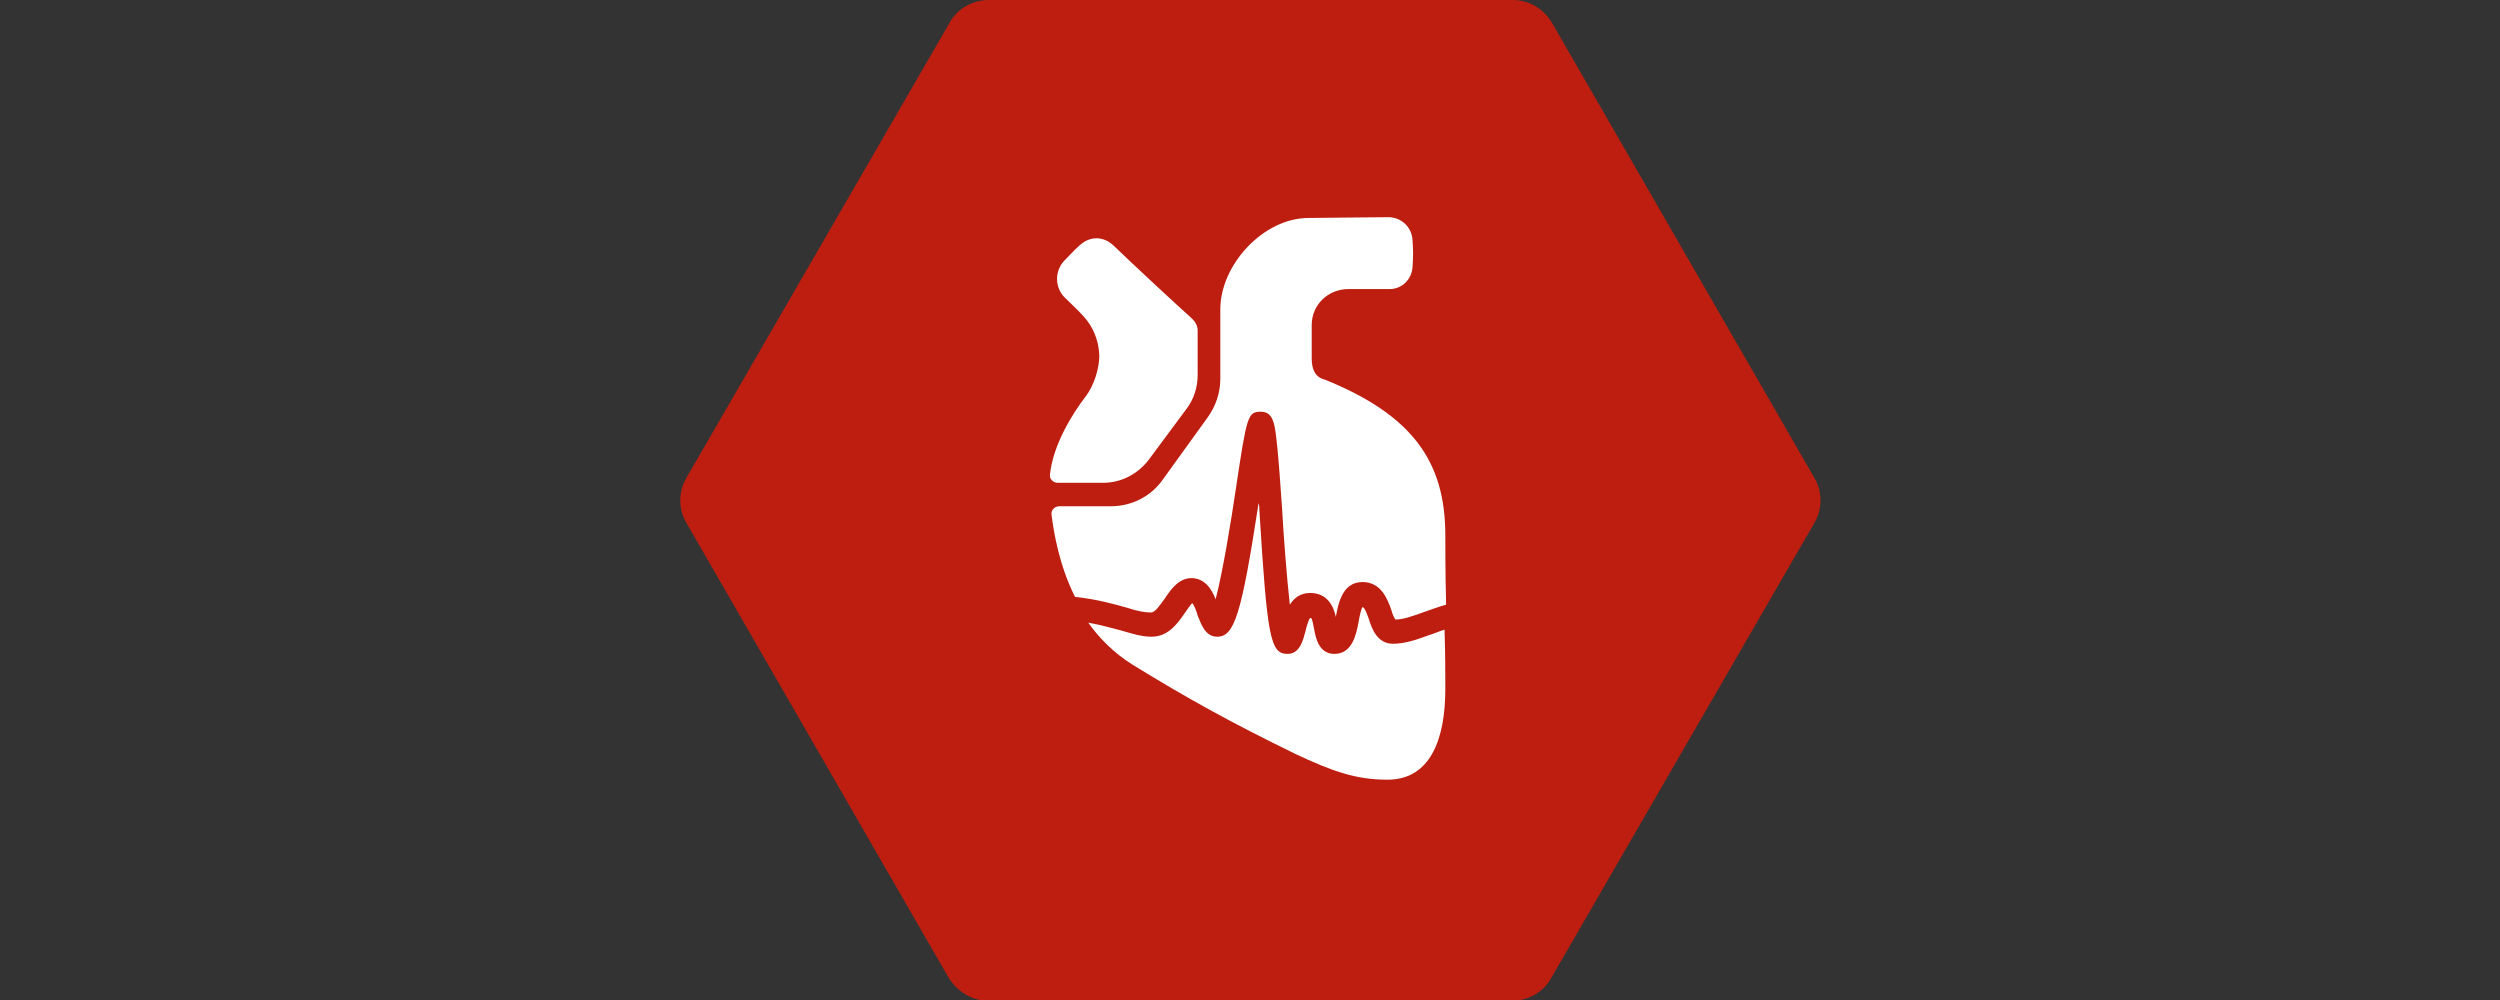
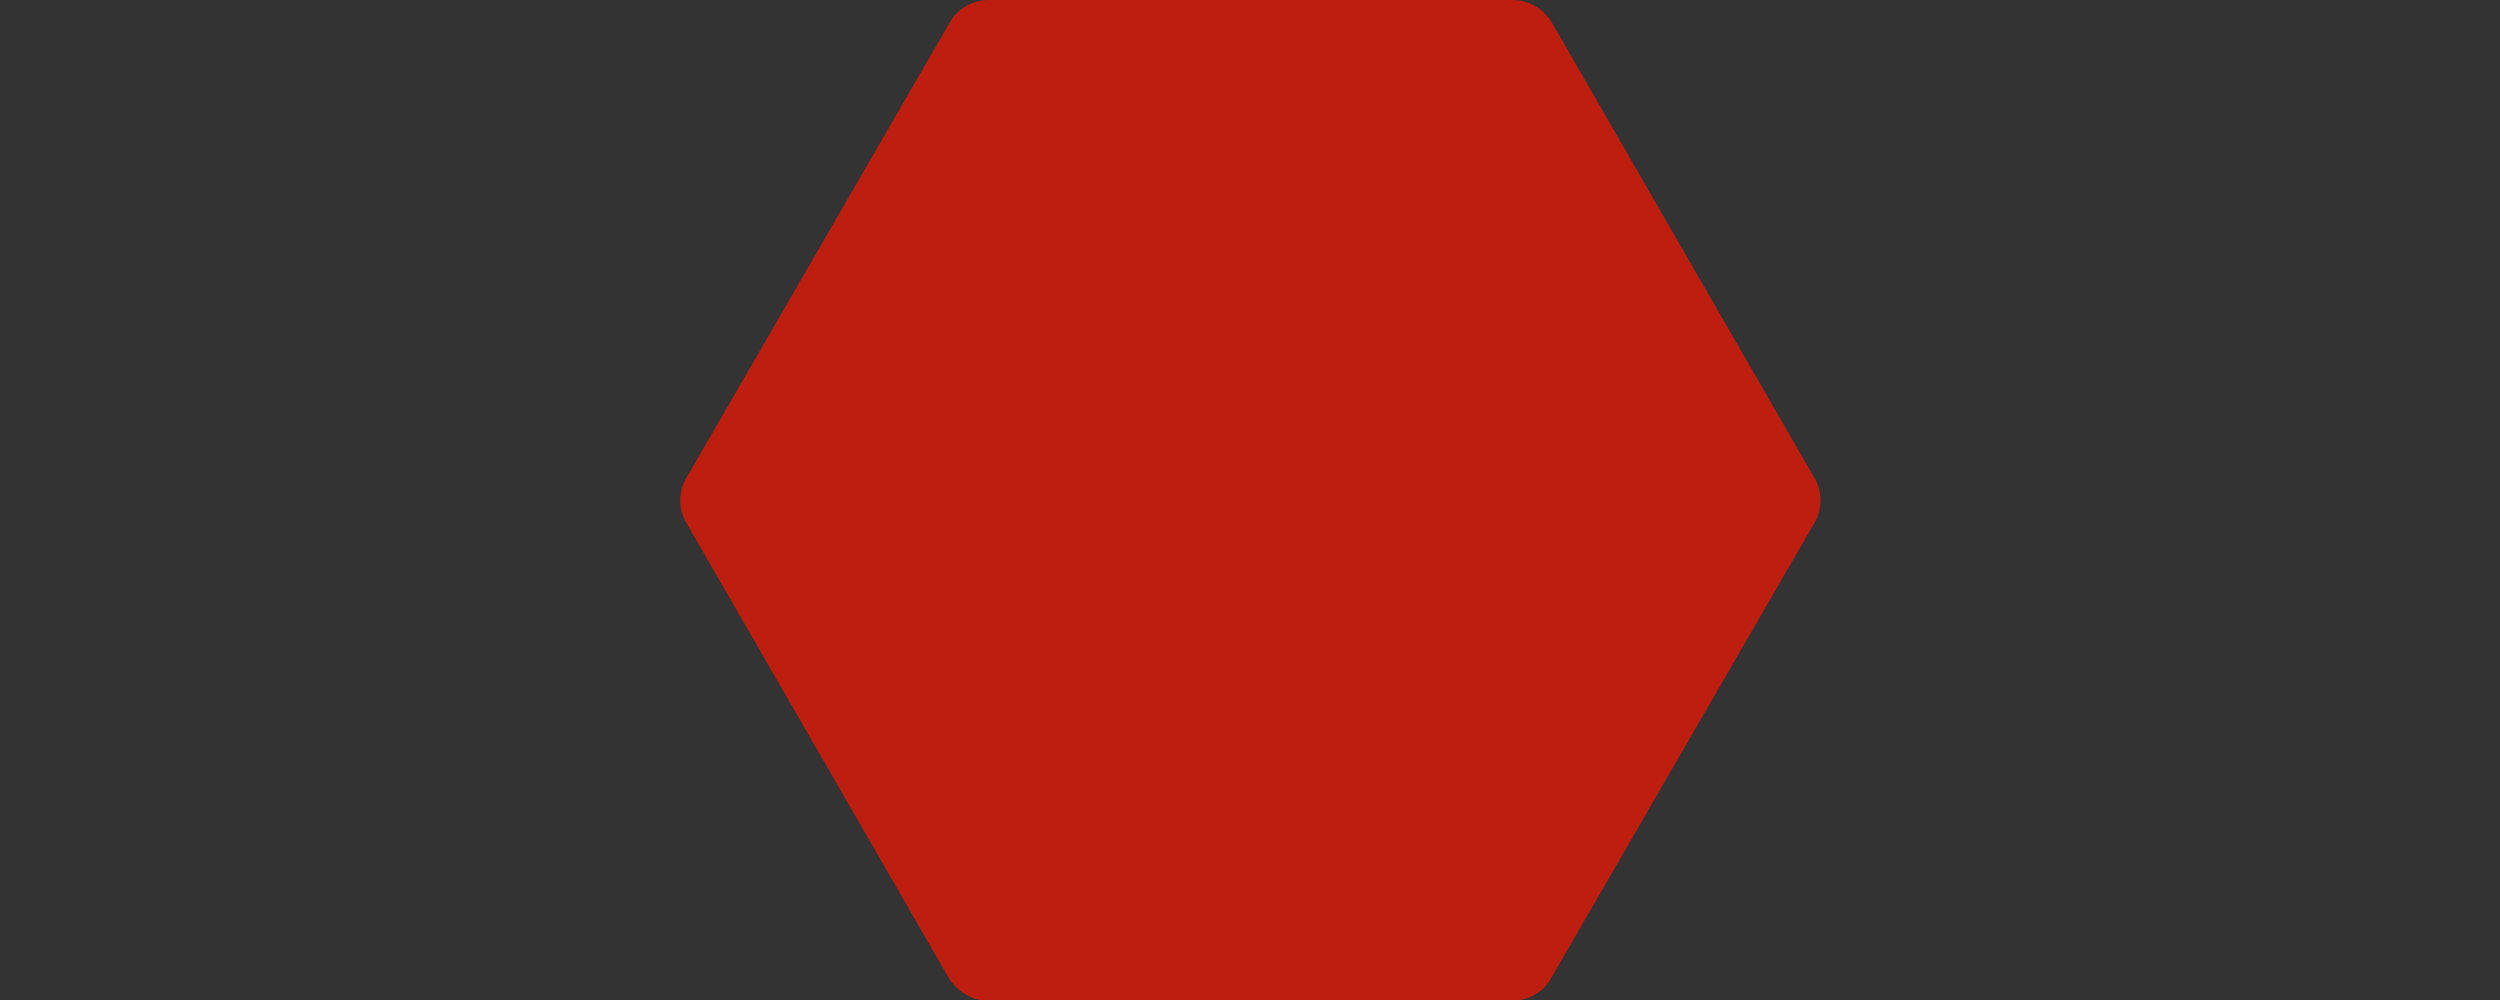
<svg xmlns="http://www.w3.org/2000/svg" version="1.1" id="Layer_1" x="0px" y="0px" viewBox="0 0 320 128" style="enable-background:new 0 0 320 128;" xml:space="preserve">
  <rect x="0" y="0" width="320" height="128" fill="#333333" stroke="none" />
  <style type="text/css">
	.st0{fill:#BE1E10;}
	.st1{fill:#FFFFFF;}
</style>
  <g>
    <g>
      <path class="st0" d="M193.6,0h-67c-2.1,0-4.1,1.1-5.1,3L87.9,61.1c-1.1,1.8-1.1,4.1,0,5.9l33.5,58.1c1.1,1.8,3,3,5.1,3h67    c2.1,0,4.1-1.1,5.1-3l33.6-58.1c1.1-1.8,1.1-4.1,0-5.9L198.7,3C197.6,1.1,195.7,0,193.6,0z" />
    </g>
-     <path class="st1" d="M134.4,60.7c0.4-3.8,2.9-7.8,4.6-10c1-1.3,1.8-3.7,1.7-5.4c-0.1-1.8-0.8-3.5-2-4.8c-0.8-0.9-1.7-1.7-2.5-2.5   c-1.2-1.3-1.2-3.3,0-4.6c0.7-0.7,1.3-1.4,2-2c1.3-1.2,3-1.2,4.3,0c2.8,2.7,8.2,7.7,10.1,9.4c0.4,0.4,0.7,0.9,0.7,1.5V48   c0,1.6-0.5,3.1-1.4,4.3l-4.9,6.6c-1.4,1.8-3.5,2.9-5.8,2.9h-5.8C134.8,61.8,134.3,61.3,134.4,60.7z" />
    <g>
-       <path class="st1" d="M144.3,77.8c1.2,0.4,2.2,0.6,3,0.6c0.6,0,1.2-1,1.8-1.8c0.8-1.2,1.8-2.6,3.4-2.6c1.7,0,2.6,1.4,3.1,2.7    c0.9-3.4,2-10.1,2.6-14.2c1.4-9.3,1.5-9.8,3.2-9.8s1.8,1.8,2.1,4.6c0.2,2,0.4,4.8,0.6,7.7c0.2,3.6,0.6,8.9,1,12.4    c0.5-0.8,1.3-1.5,2.6-1.5c2.2,0,3,1.7,3.3,3.1v-0.1c0.3-1.6,0.8-4.4,3.4-4.4c2.4,0,3.2,2.2,3.7,3.6c0.1,0.4,0.3,0.9,0.5,1.2    c1,0,2.1-0.4,3.5-0.9c0.9-0.3,1.9-0.7,3-1c-0.1-4-0.1-7.7-0.1-8.9c0-9.5-4.3-15.4-15.4-19.9c-1.3-0.3-1.7-1.4-1.7-2.7    c0-1.4,0-2.9,0-4.3c0-2.6,2.1-4.6,4.7-4.6c1.8,0,3.5,0,5.3,0c1.5,0,2.8-1.2,2.9-2.8c0.1-1.2,0.1-2.3,0-3.5    c-0.1-1.6-1.4-2.9-3.1-2.9c-2.3,0-9.1,0.1-10.2,0.1c-5.8,0-11.3,6-11.3,11.7c0,1.9,0,6.1,0,8.9c0,1.8-0.6,3.5-1.6,4.9l-5.7,7.9    c-1.5,2.2-4,3.5-6.7,3.5h-6.6c-0.6,0-1.1,0.5-1,1.1c0.3,2.4,1,6.5,3,10.5C140.4,76.7,142.5,77.3,144.3,77.8z" />
-       <path class="st1" d="M182.9,81.3c-1.6,0.6-3.1,1.1-4.6,1.1c-2,0-2.7-1.9-3.1-3.2c-0.3-0.8-0.5-1.4-0.8-1.5    c-0.2,0.3-0.4,1.3-0.5,1.9c-0.3,1.6-0.8,4.1-3.1,4.1c-2,0-2.4-2.1-2.6-3.2c-0.1-0.4-0.2-1.3-0.4-1.4c0,0,0,0-0.1,0    c-0.2,0.2-0.5,1.2-0.6,1.7c-0.3,1.1-0.7,2.9-2.3,2.9c-2.2,0-2.6-2.1-3.6-18.4c0-0.3,0-0.6-0.1-0.9c-2.2,14.3-3.1,17.1-5.3,17.1    c-1.5,0-2-1.5-2.5-2.7c-0.1-0.4-0.4-1.3-0.7-1.6c-0.3,0.3-0.6,0.8-0.9,1.2c-0.9,1.3-2.1,3.1-4.3,3.1c-1.3,0-2.5-0.4-3.9-0.8    c-1.2-0.3-2.5-0.7-4.2-1c1.4,2,3.3,3.9,5.7,5.4c7,4.3,12.4,7.3,20.8,11.4c4.7,2.2,7.7,3.3,11.8,3.3c5.5,0,7.4-5.2,7.4-11.6    c0-1.9,0-4.7-0.1-7.6C184.2,80.8,183.6,81.1,182.9,81.3z" />
-     </g>
+       </g>
  </g>
</svg>